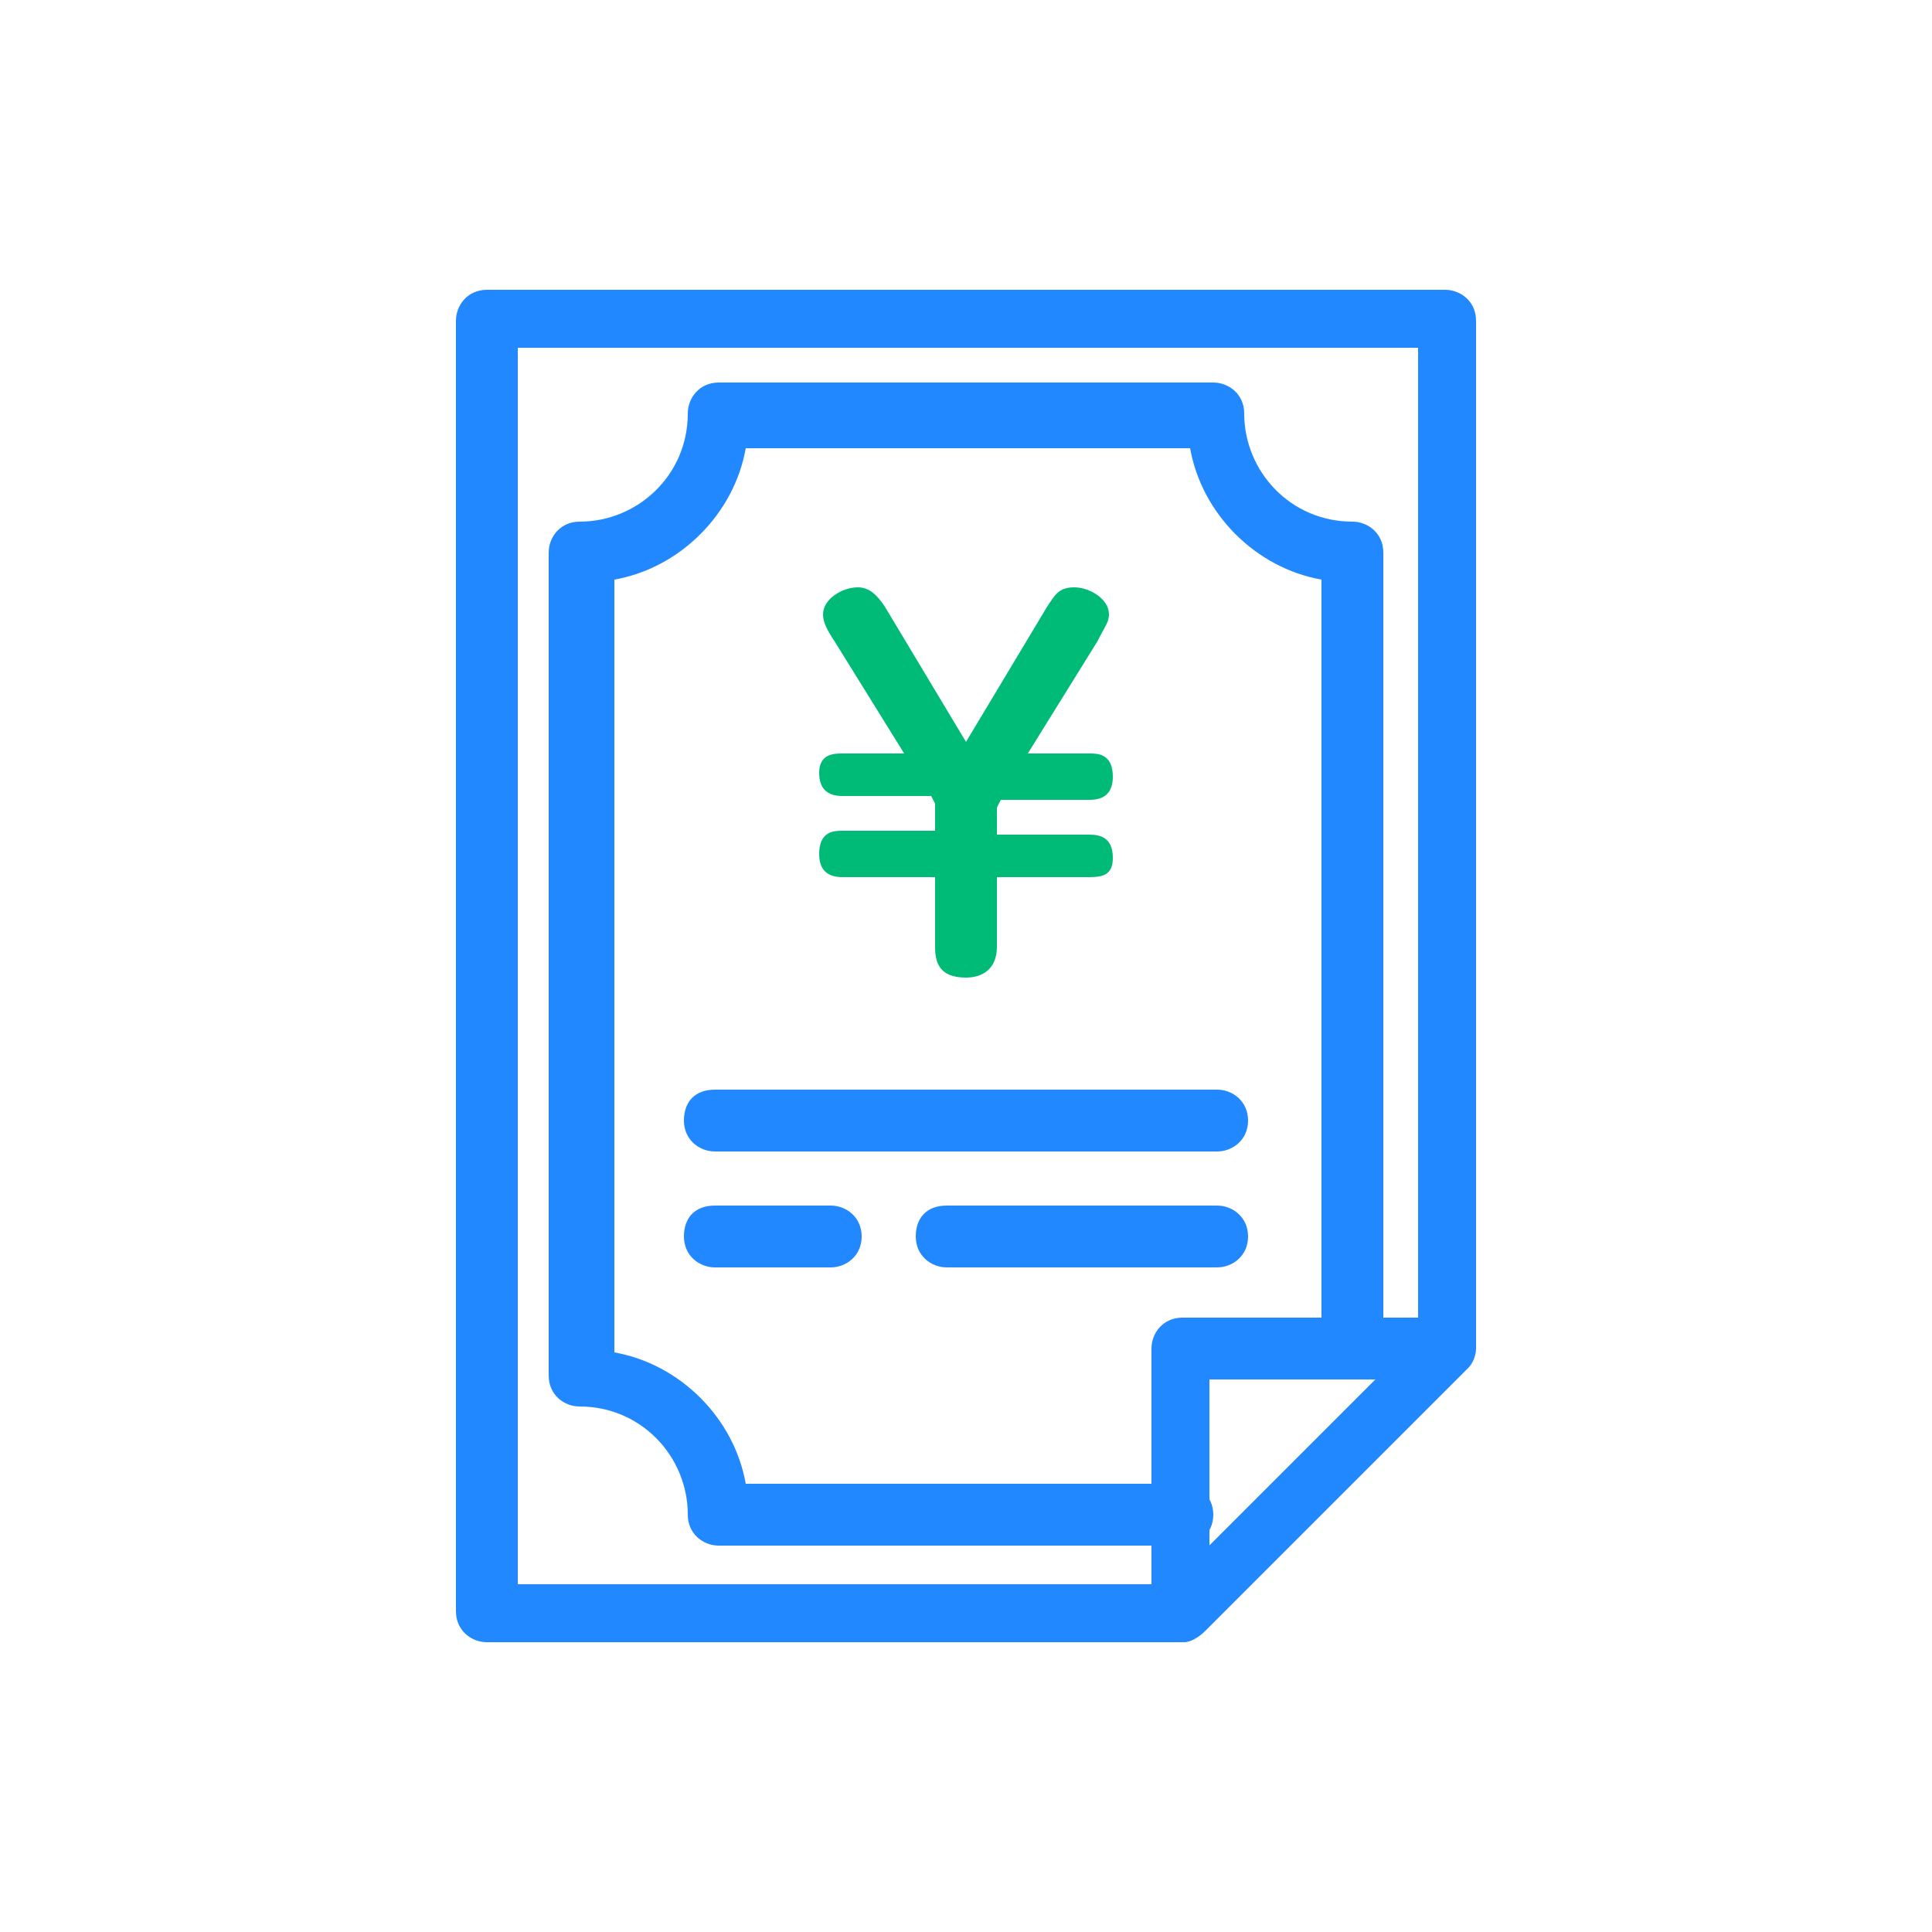
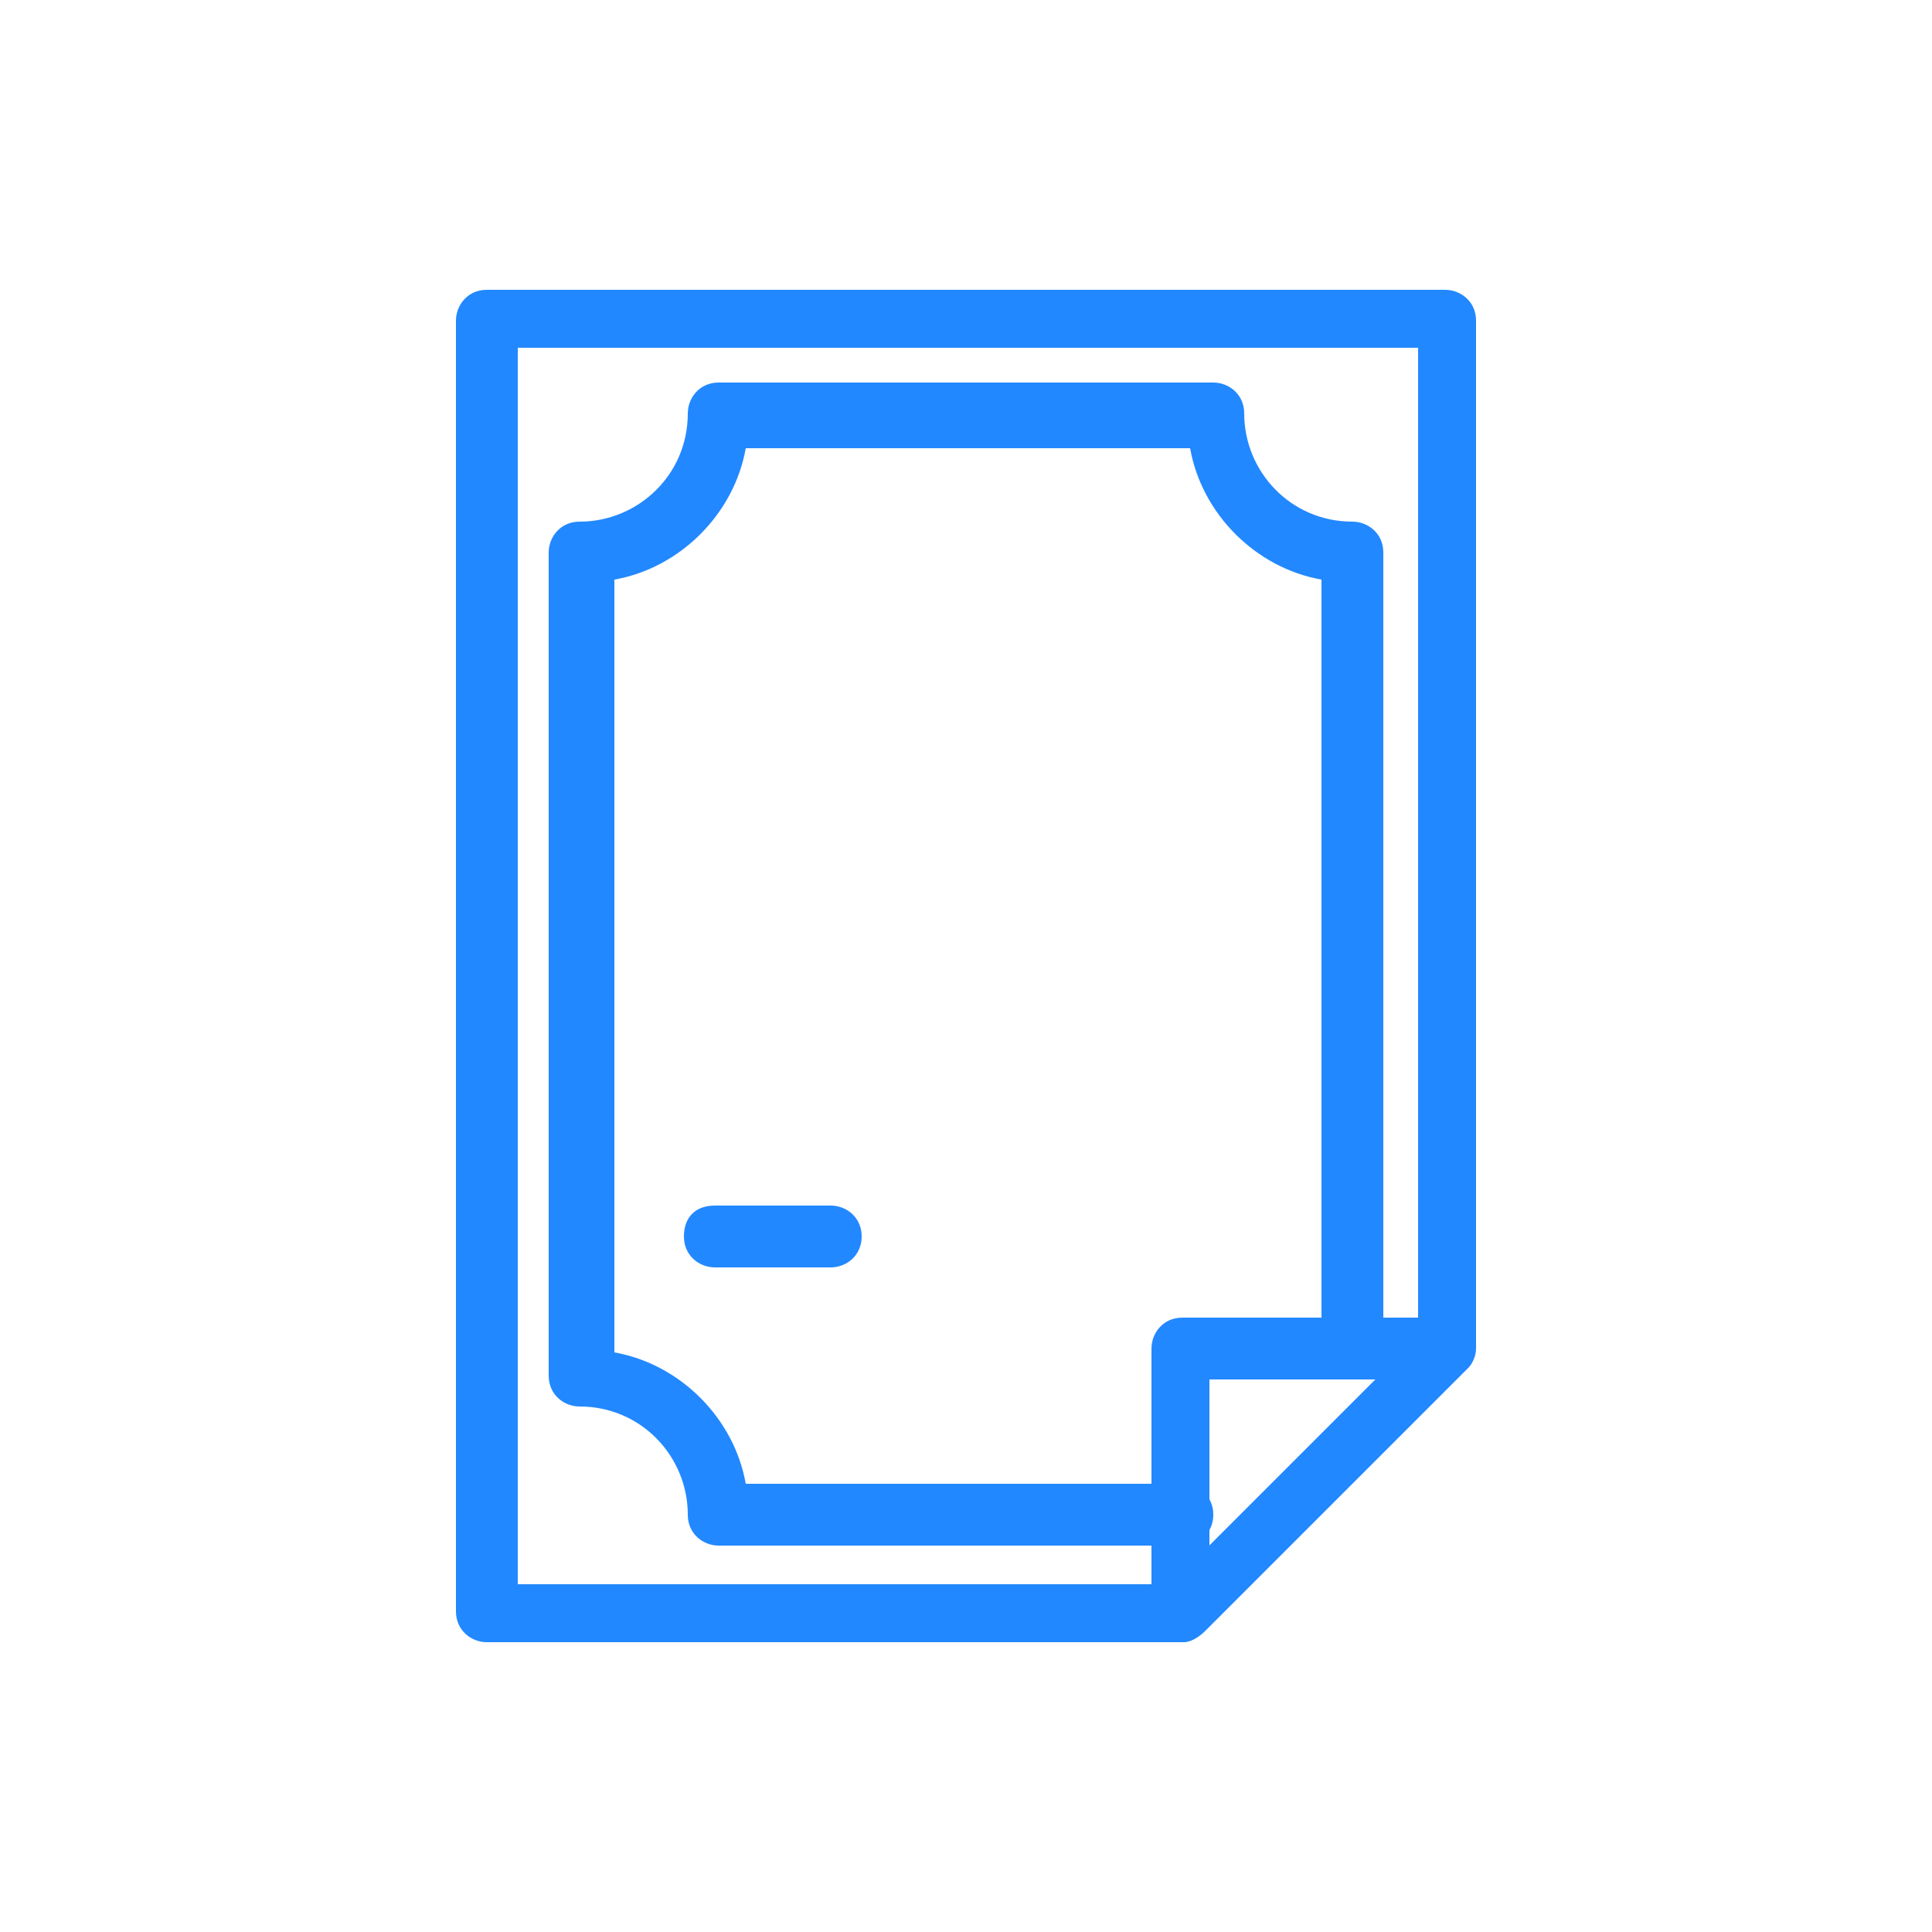
<svg xmlns="http://www.w3.org/2000/svg" version="1.1" id="レイヤー_1" x="0px" y="0px" viewBox="0 0 50 50" style="enable-background:new 0 0 50 50;" xml:space="preserve">
  <style type="text/css">
	.st0{fill:#2288FF;}
	.st1{fill:#00BB77;}
</style>
  <g>
    <g>
      <path class="st0" d="M30.6,42.5c-0.1,0-0.2,0-0.3-0.1c-0.3-0.1-0.5-0.4-0.5-0.7v-6.8c0-0.4,0.3-0.8,0.8-0.8h6.8    c0.3,0,0.6,0.2,0.7,0.5c0.1,0.3,0.1,0.6-0.2,0.8l-6.8,6.8C31,42.4,30.8,42.5,30.6,42.5z M31.3,35.7v4.3l4.3-4.3H31.3z" />
      <path class="st0" d="M30.6,42.5h-18c-0.4,0-0.8-0.3-0.8-0.8V8.3c0-0.4,0.3-0.8,0.8-0.8h24.8c0.4,0,0.8,0.3,0.8,0.8v26.6    c0,0.2-0.1,0.4-0.2,0.5l-6.8,6.8C31,42.4,30.8,42.5,30.6,42.5z M13.4,41h16.9l6.4-6.4V9H13.4V41z" />
    </g>
    <path class="st0" d="M30.6,40h-12c-0.4,0-0.8-0.3-0.8-0.8c0-1.5-1.2-2.8-2.8-2.8c-0.4,0-0.8-0.3-0.8-0.8V14.3   c0-0.4,0.3-0.8,0.8-0.8c1.5,0,2.8-1.2,2.8-2.8c0-0.4,0.3-0.8,0.8-0.8h12.8c0.4,0,0.8,0.3,0.8,0.8c0,1.5,1.2,2.8,2.8,2.8   c0.4,0,0.8,0.3,0.8,0.8v20.6c0,0.4-0.3,0.8-0.8,0.8s-0.8-0.3-0.8-0.8V15c-1.7-0.3-3.1-1.7-3.4-3.4H19.3c-0.3,1.7-1.7,3.1-3.4,3.4   V35c1.7,0.3,3.1,1.7,3.4,3.4h11.3c0.4,0,0.8,0.3,0.8,0.8S31,40,30.6,40z" />
-     <path class="st0" d="M31.5,29.8h-13c-0.4,0-0.8-0.3-0.8-0.8s0.3-0.8,0.8-0.8h13c0.4,0,0.8,0.3,0.8,0.8S31.9,29.8,31.5,29.8z" />
-     <path class="st0" d="M31.5,32.8h-7c-0.4,0-0.8-0.3-0.8-0.8s0.3-0.8,0.8-0.8h7c0.4,0,0.8,0.3,0.8,0.8S31.9,32.8,31.5,32.8z" />
    <path class="st0" d="M21.5,32.8h-3c-0.4,0-0.8-0.3-0.8-0.8s0.3-0.8,0.8-0.8h3c0.4,0,0.8,0.3,0.8,0.8S21.9,32.8,21.5,32.8z" />
    <g>
      <g>
-         <path class="st1" d="M26.6,19.5h1.6c0.2,0,0.6,0,0.6,0.6c0,0.4-0.2,0.6-0.6,0.6h-2.3l-0.1,0.2v0.7h2.4c0.3,0,0.6,0.1,0.6,0.6     c0,0.4-0.2,0.5-0.6,0.5h-2.4v1.8c0,0.6-0.4,0.8-0.8,0.8c-0.7,0-0.8-0.4-0.8-0.8v-1.8h-2.4c-0.4,0-0.6-0.2-0.6-0.6     c0-0.6,0.4-0.6,0.6-0.6h2.4v-0.7l-0.1-0.2h-2.3c-0.4,0-0.6-0.2-0.6-0.6c0-0.5,0.4-0.5,0.6-0.5h1.6l-1.8-2.9     c-0.2-0.3-0.3-0.5-0.3-0.7c0-0.4,0.5-0.7,0.9-0.7c0.3,0,0.5,0.2,0.7,0.5l2.1,3.5l2.1-3.5c0.2-0.3,0.3-0.5,0.7-0.5     c0.4,0,0.9,0.3,0.9,0.7c0,0.2-0.1,0.3-0.3,0.7L26.6,19.5z" />
-       </g>
+         </g>
    </g>
  </g>
</svg>